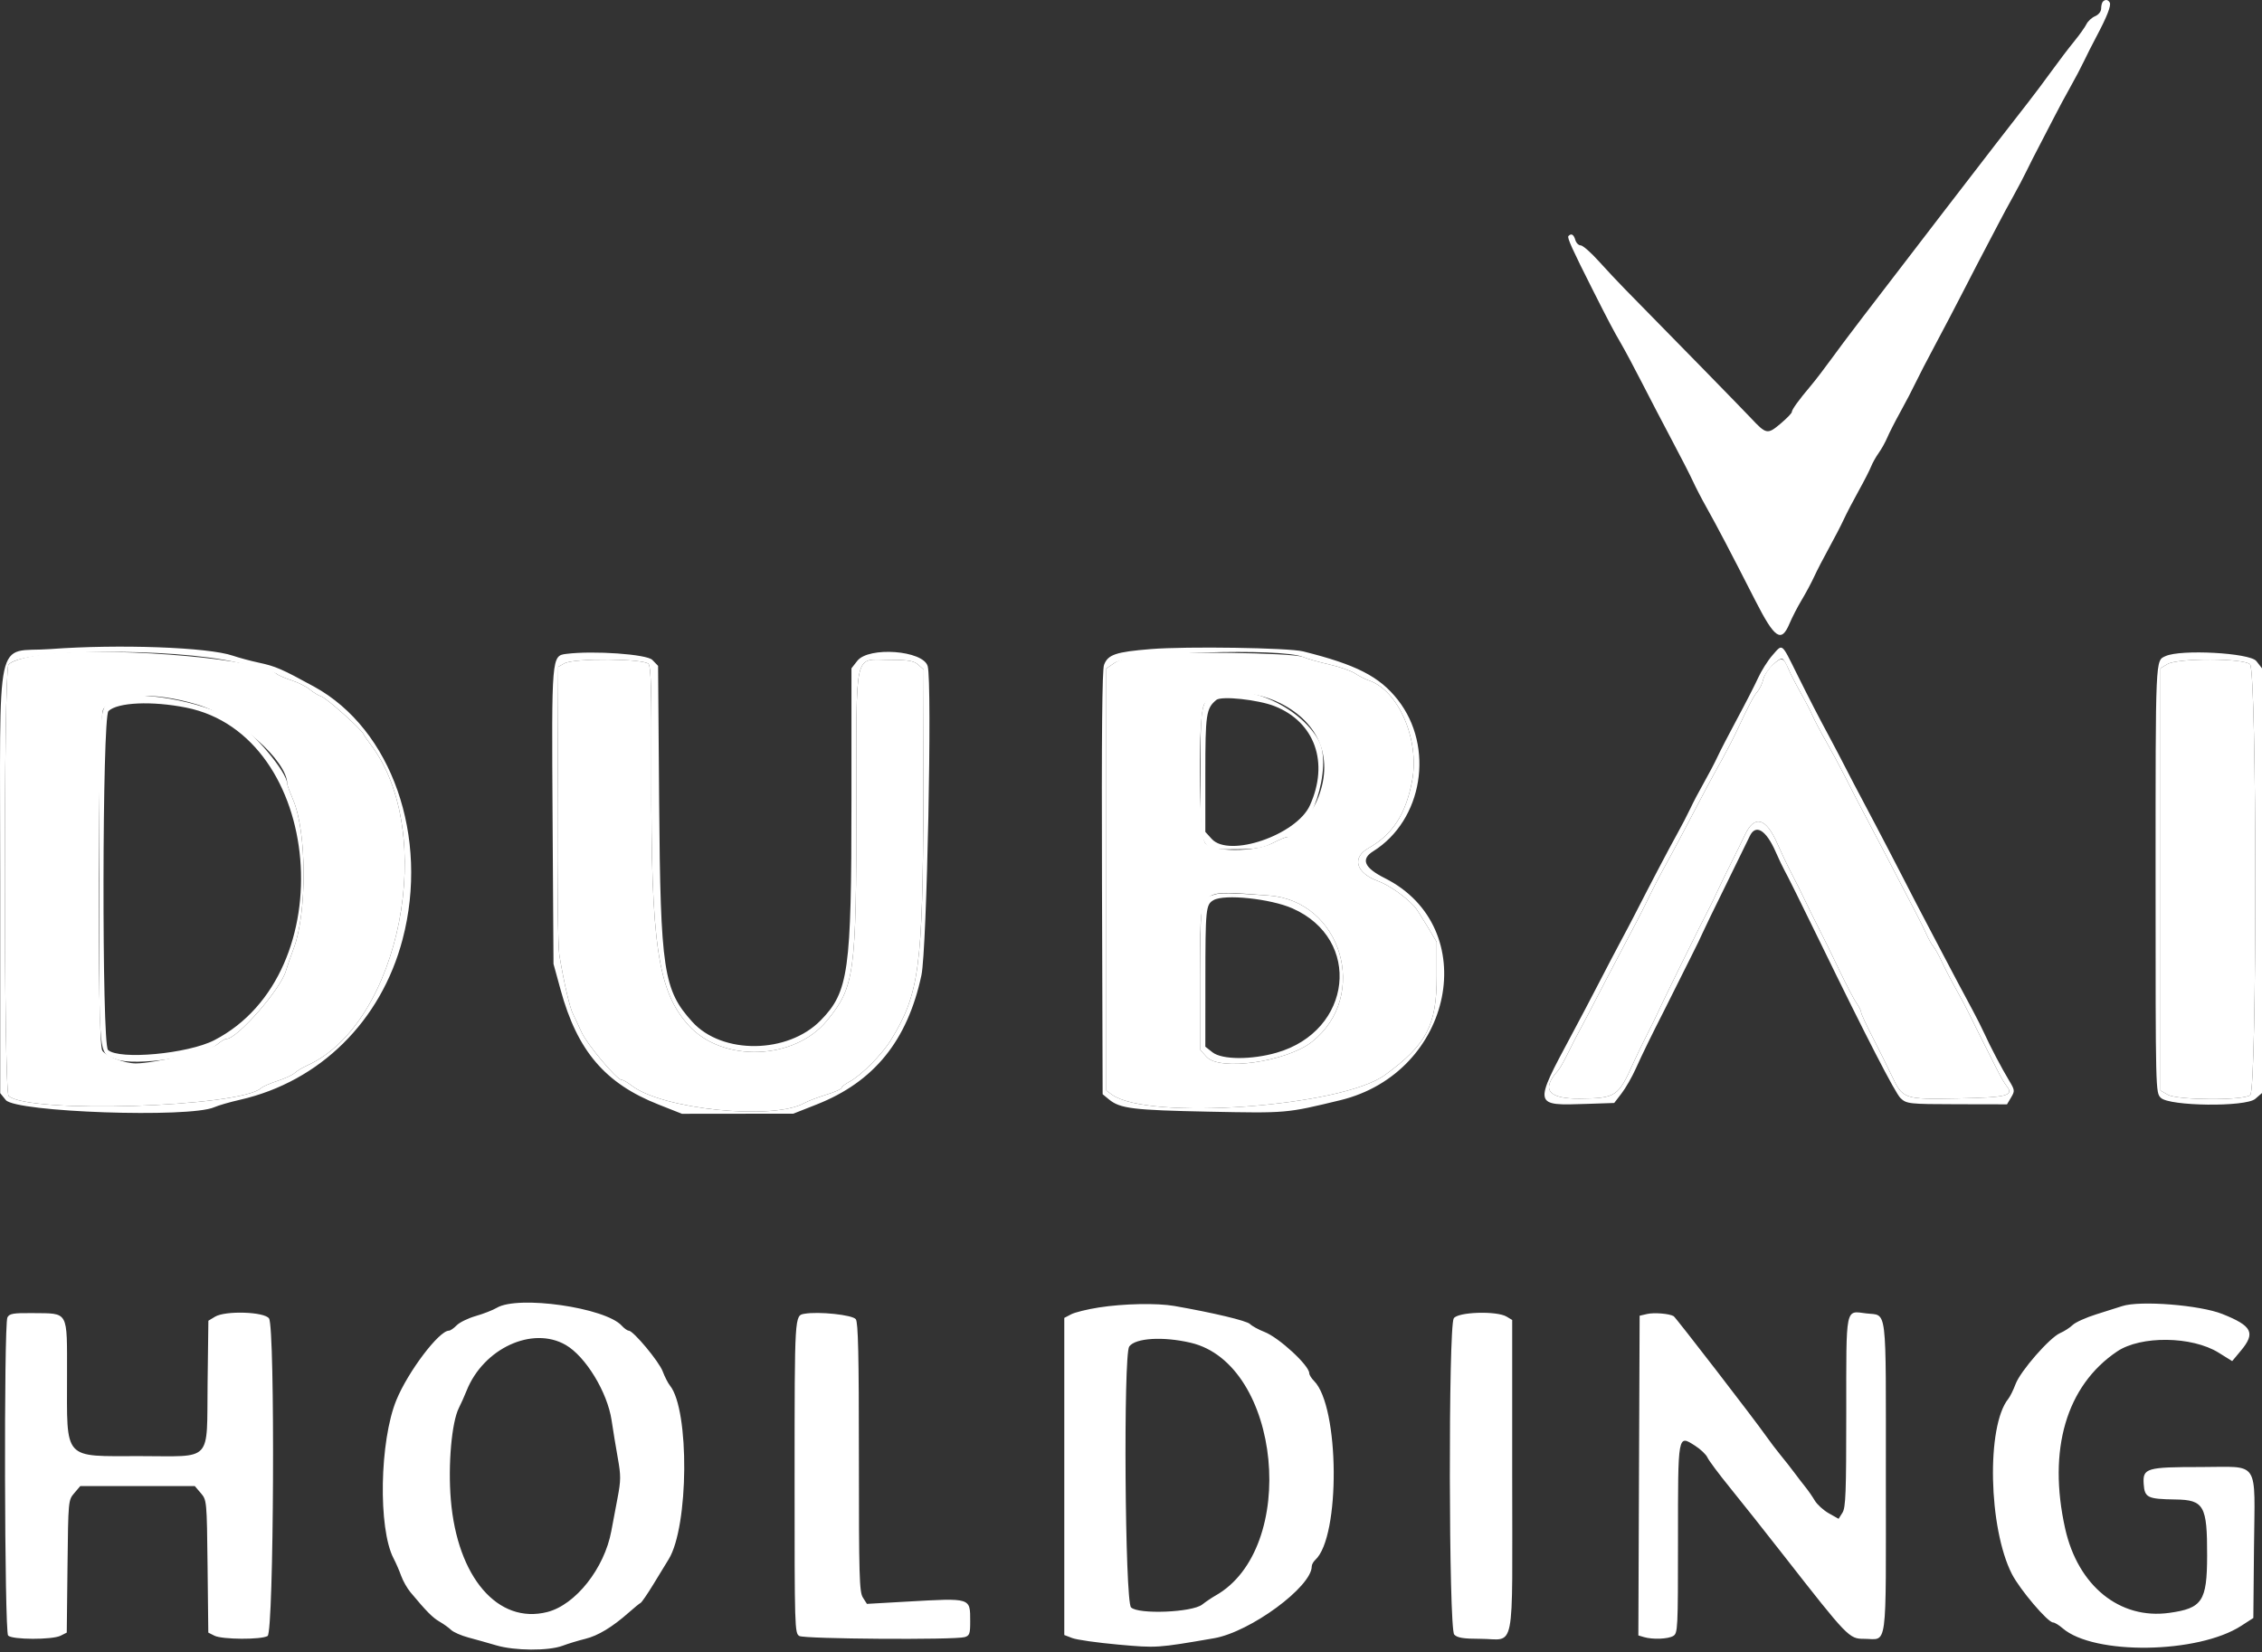
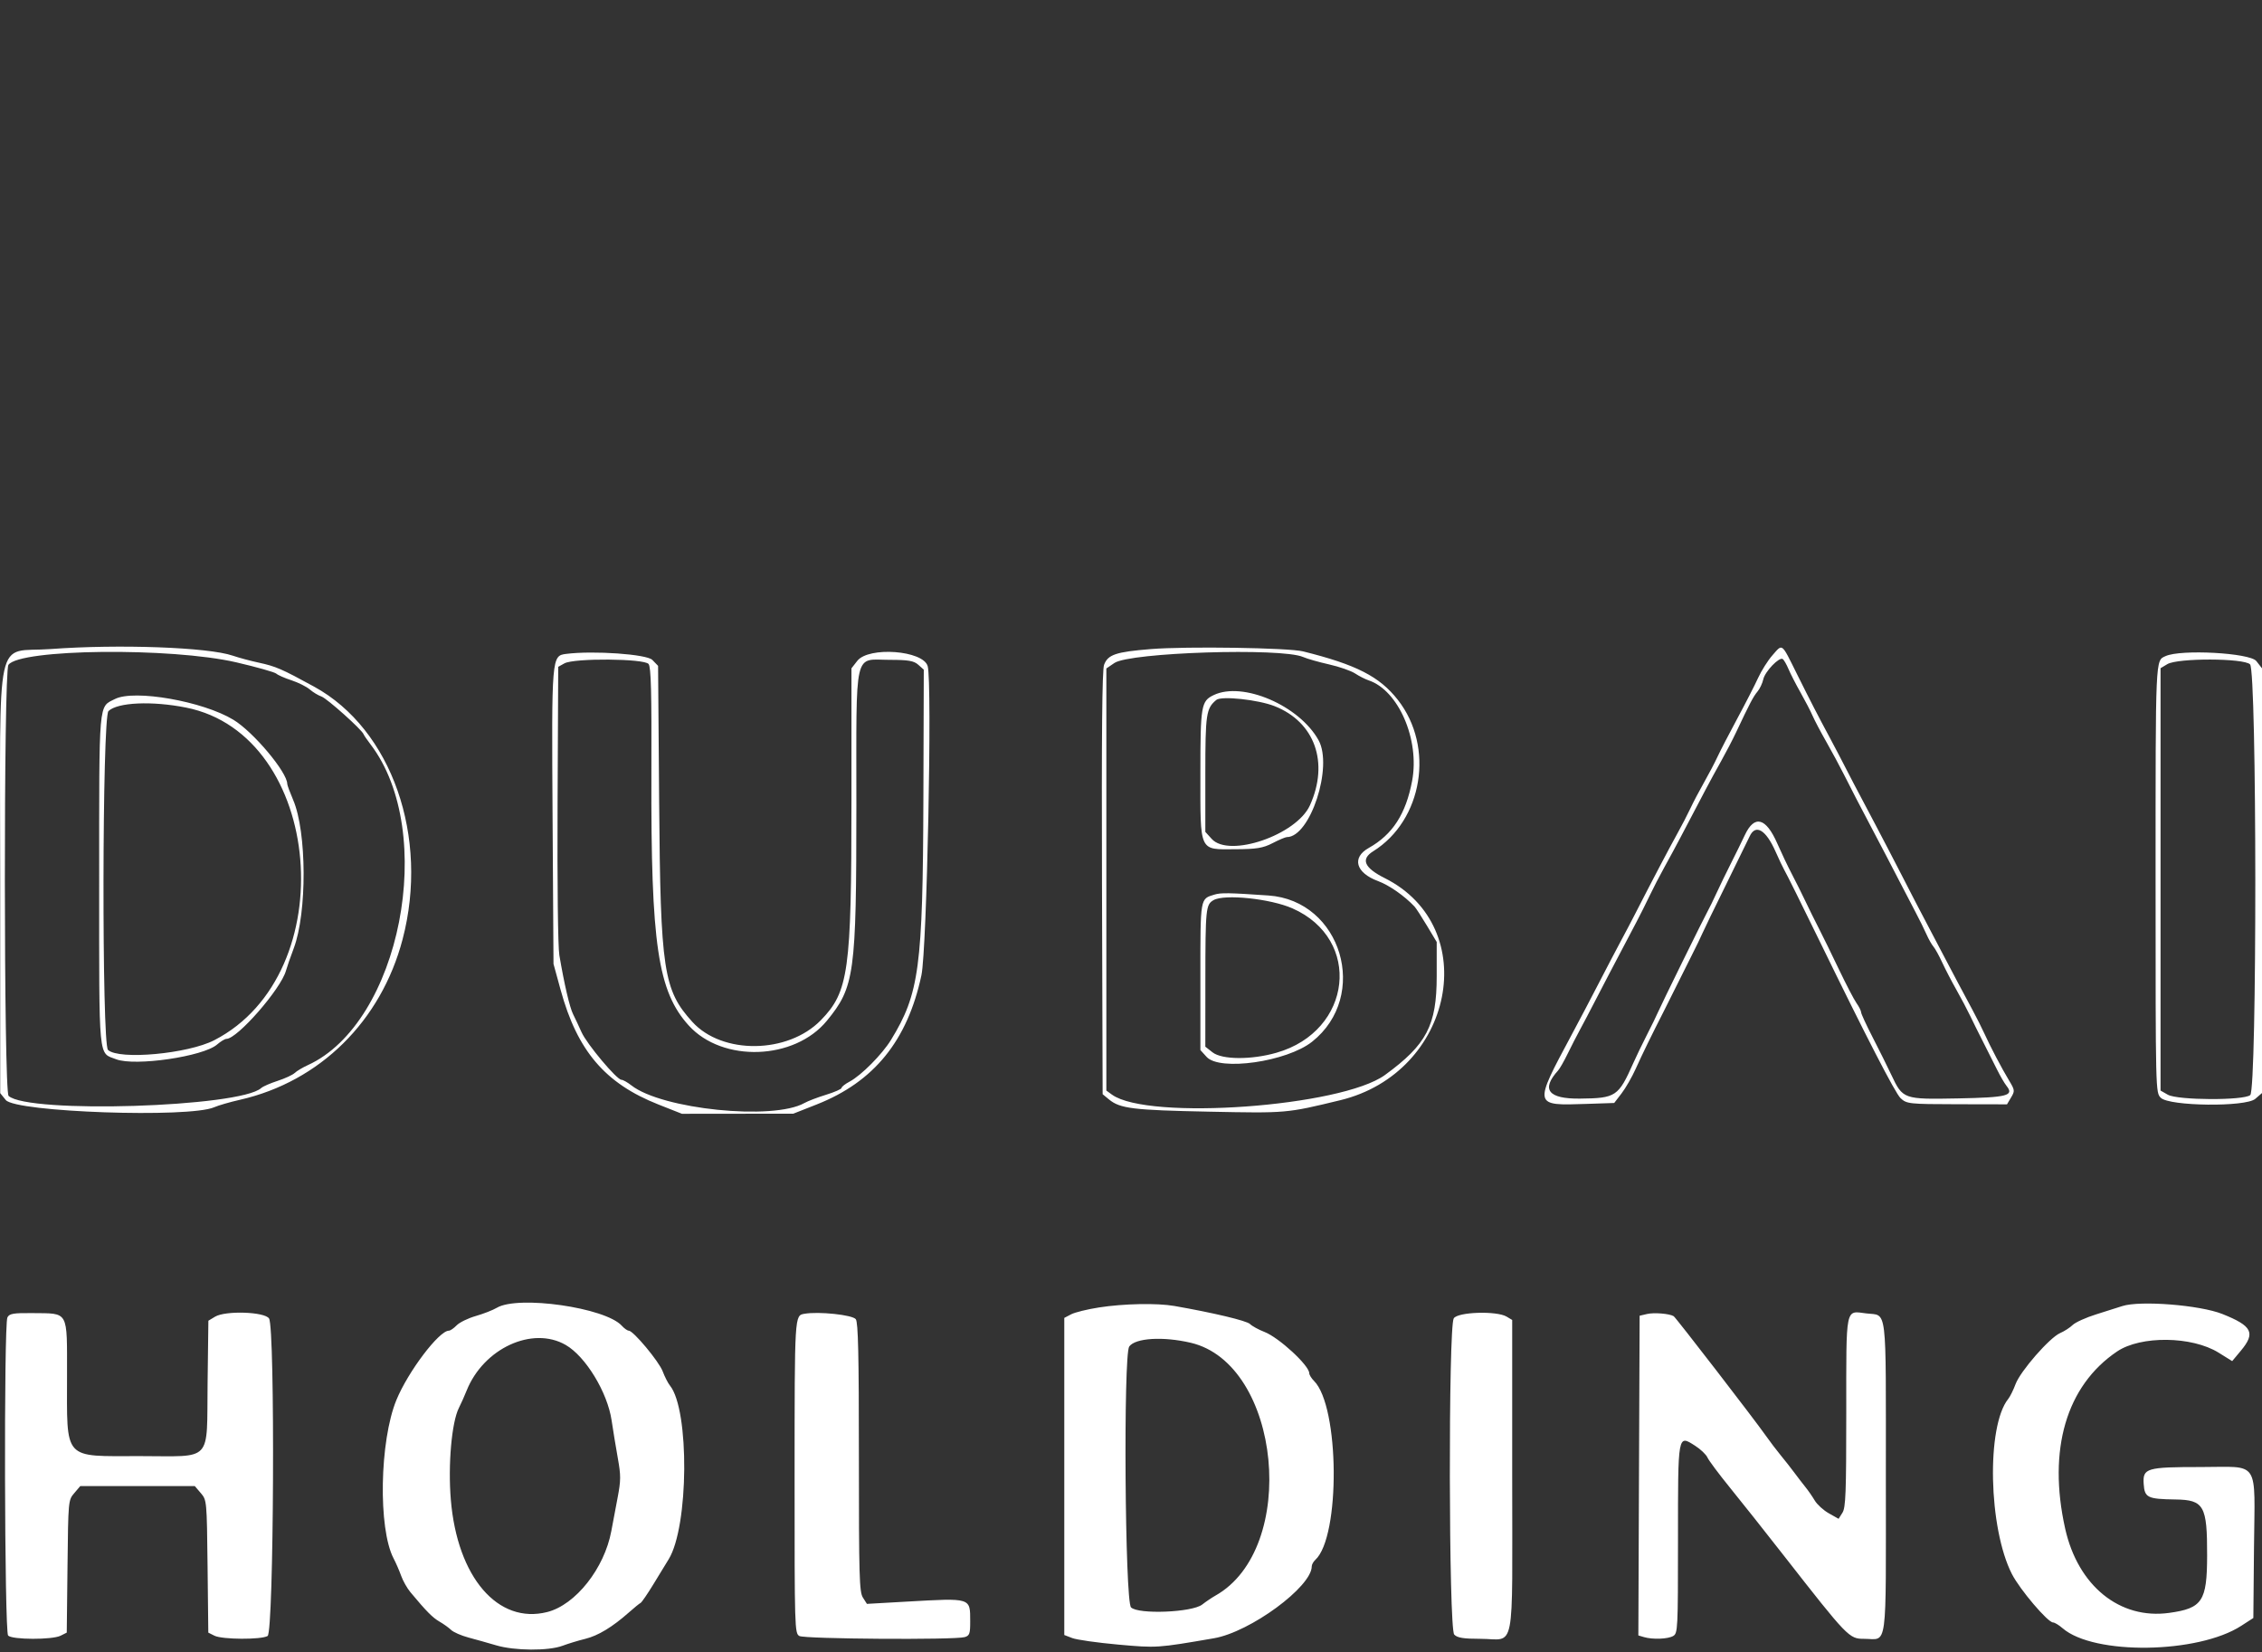
<svg xmlns="http://www.w3.org/2000/svg" width="115" height="84" viewBox="0 0 115 84" fill="none">
  <rect x="0" y="0" width="115" height="84" fill="#333333" stroke="none" />
-   <path fill-rule="evenodd" clip-rule="evenodd" d="M2.715 33.22C1.601 33.31 0.591 33.569 0.428 33.805C0.181 34.164 0.19 55.496 0.437 55.722C1.433 56.633 12.214 56.296 13.28 55.321C13.367 55.241 13.743 55.077 14.116 54.956C14.488 54.835 14.877 54.655 14.981 54.556C15.085 54.457 15.384 54.278 15.645 54.159C20.353 52.016 22.251 42.318 18.837 37.846C18.667 37.624 18.508 37.392 18.484 37.33C18.394 37.094 16.625 35.512 16.344 35.415C16.183 35.36 15.915 35.198 15.75 35.056C15.585 34.913 15.167 34.705 14.822 34.591C14.476 34.479 14.127 34.325 14.046 34.25C13.269 33.54 6.428 32.918 2.715 33.22ZM58.134 33.292C57.472 33.379 56.909 33.538 56.656 33.71L56.247 33.989V44.719V55.45L56.534 55.658C58.37 56.983 68.195 56.275 70.413 54.657C72.534 53.109 73.042 52.138 73.042 49.631V47.895L72.545 47.066C72.272 46.61 71.989 46.173 71.916 46.096C71.409 45.555 70.628 45.009 70.061 44.8C68.927 44.381 68.708 43.608 69.584 43.116C70.801 42.432 71.476 41.387 71.793 39.698C72.184 37.608 71.098 35.099 69.583 34.593C69.41 34.536 69.098 34.377 68.891 34.242C68.683 34.106 68.089 33.899 67.57 33.782C67.051 33.665 66.456 33.496 66.249 33.405C65.753 33.189 59.582 33.102 58.134 33.292ZM90.125 33.804C89.904 34.008 89.688 34.339 89.645 34.541C89.601 34.743 89.468 35.024 89.349 35.165C89.14 35.413 88.959 35.758 88.268 37.224C88.089 37.605 87.748 38.26 87.512 38.68C87.276 39.099 86.924 39.745 86.73 40.116C86.537 40.486 86.237 41.056 86.064 41.383C85.891 41.711 85.591 42.282 85.397 42.652C85.203 43.022 84.854 43.668 84.621 44.087C84.388 44.507 84.048 45.162 83.867 45.543C83.686 45.925 83.384 46.526 83.197 46.881C83.009 47.235 82.686 47.85 82.478 48.247C82.27 48.644 81.959 49.237 81.786 49.564C81.613 49.891 81.284 50.524 81.055 50.97C80.826 51.417 80.502 52.032 80.336 52.337C80.17 52.642 79.884 53.199 79.701 53.575C79.518 53.951 79.299 54.336 79.213 54.43C78.337 55.396 78.709 55.876 80.323 55.859C82.156 55.839 82.277 55.758 83.04 54.045C83.186 53.716 83.498 53.072 83.731 52.614C83.965 52.157 84.216 51.644 84.288 51.474C84.449 51.097 86.663 46.597 86.83 46.306C86.897 46.191 87.094 45.786 87.27 45.404C87.445 45.023 87.779 44.337 88.01 43.88C88.242 43.422 88.556 42.781 88.709 42.456C89.198 41.415 89.782 41.569 90.36 42.893C90.564 43.359 90.894 44.053 91.094 44.434C91.294 44.815 91.606 45.439 91.786 45.82C91.967 46.202 92.275 46.826 92.472 47.207C92.668 47.588 93.126 48.524 93.49 49.287C93.854 50.05 94.257 50.822 94.385 51.004C94.514 51.186 94.619 51.395 94.619 51.469C94.619 51.543 94.881 52.112 95.201 52.733C95.521 53.354 95.951 54.218 96.155 54.651C96.74 55.892 96.767 55.901 99.53 55.849C102.053 55.8 102.409 55.71 102.016 55.217C101.908 55.082 101.685 54.7 101.522 54.368C101.358 54.036 101.044 53.412 100.824 52.982C100.604 52.551 100.305 51.949 100.16 51.644C100.015 51.339 99.701 50.746 99.464 50.327C99.226 49.907 98.901 49.283 98.743 48.94C98.585 48.597 98.384 48.232 98.295 48.129C98.207 48.026 98.048 47.745 97.942 47.505C97.837 47.265 97.586 46.757 97.384 46.375C97.183 45.994 96.841 45.339 96.626 44.919C96.185 44.063 95.67 43.075 95.179 42.146C94.539 40.935 94.12 40.127 93.742 39.373C93.531 38.954 93.127 38.205 92.845 37.709C92.562 37.214 92.251 36.621 92.151 36.392C92.053 36.164 91.778 35.633 91.54 35.214C91.303 34.794 91.027 34.256 90.927 34.017C90.671 33.409 90.58 33.385 90.125 33.804ZM28.695 33.729L28.38 33.904L28.347 40.872C28.328 44.963 28.365 48.138 28.437 48.563C28.685 50.032 28.964 51.23 29.138 51.571C29.235 51.764 29.428 52.174 29.566 52.483C29.835 53.086 31.358 54.902 31.595 54.902C31.674 54.902 31.9 55.03 32.098 55.185C33.652 56.404 39.306 56.981 40.898 56.082C41.071 55.984 41.566 55.796 41.999 55.662C42.431 55.529 42.785 55.373 42.785 55.316C42.785 55.258 42.969 55.113 43.194 54.994C43.785 54.681 44.85 53.607 45.3 52.871C46.736 50.527 46.917 49.173 46.944 40.581L46.965 34.049L46.685 33.8C46.461 33.599 46.175 33.55 45.246 33.55C43.383 33.55 43.54 32.864 43.538 40.976C43.536 49.534 43.448 50.178 42.04 51.898C40.391 53.911 36.737 54.038 35.016 52.142C33.443 50.408 33.088 48.021 33.117 39.343C33.131 35.183 33.099 33.926 32.975 33.762C32.764 33.482 29.187 33.454 28.695 33.729ZM110.188 33.768L109.842 33.975V44.712V55.45L110.213 55.661C110.711 55.945 114.068 55.96 114.402 55.68C114.752 55.388 114.742 34.128 114.393 33.779C114.073 33.46 110.717 33.452 110.188 33.768ZM65.083 35.75C67.115 36.76 67.835 38.654 66.96 40.691C66.627 41.465 65.727 42.562 65.424 42.562C65.351 42.562 65.025 42.7 64.701 42.868C63.794 43.337 61.616 43.331 61.269 42.859C60.931 42.4 60.897 36.312 61.23 35.789C61.7 35.049 63.632 35.029 65.083 35.75ZM10.018 35.819C12.067 36.436 14.604 38.67 14.604 39.86C14.604 39.921 14.74 40.288 14.906 40.677C15.6 42.297 15.615 46.41 14.934 48.216C14.769 48.653 14.591 49.165 14.538 49.356C14.282 50.284 12.064 52.823 11.51 52.823C11.431 52.823 11.218 52.952 11.036 53.109C10.695 53.404 7.855 54.065 6.913 54.069C6.334 54.071 5.404 53.717 5.199 53.416C4.93 53.02 4.975 36.49 5.247 36.062C5.764 35.248 7.775 35.146 10.018 35.819ZM64.487 45.531C68.203 45.785 69.649 50.633 66.705 52.968C65.423 53.984 62.012 54.474 61.344 53.738L61.028 53.39V49.657C61.028 44.915 60.727 45.274 64.487 45.531Z" fill="white" />
-   <path fill-rule="evenodd" clip-rule="evenodd" d="M106.906 0.088C106.86 0.139 106.822 0.297 106.822 0.438C106.822 0.584 106.689 0.752 106.515 0.824C106.347 0.895 106.148 1.077 106.075 1.228C106.001 1.38 105.721 1.773 105.453 2.102C105.184 2.43 104.67 3.105 104.312 3.601C103.953 4.097 103.416 4.814 103.118 5.195C102.181 6.394 101.031 7.881 98.892 10.663C94.703 16.111 93.813 17.278 93.144 18.2C92.768 18.718 92.281 19.355 92.061 19.614C91.453 20.332 91.096 20.826 91.096 20.948C91.096 21.009 90.835 21.278 90.516 21.547C89.858 22.1 89.794 22.087 89.013 21.253C88.6 20.813 84.988 17.115 82.612 14.7C82.271 14.353 81.668 13.71 81.273 13.272C80.878 12.833 80.467 12.475 80.361 12.475C80.255 12.475 80.132 12.35 80.088 12.197C80.007 11.917 79.88 11.848 79.737 12.005C79.666 12.084 79.934 12.676 80.969 14.728C81.76 16.296 82.057 16.862 82.412 17.466C82.612 17.809 83.096 18.714 83.485 19.476C83.874 20.239 84.558 21.549 85.003 22.388C85.449 23.227 85.928 24.163 86.068 24.468C86.208 24.773 86.514 25.366 86.75 25.785C87.317 26.798 87.929 27.965 89.244 30.543C90.228 32.472 90.561 32.697 90.976 31.712C91.113 31.388 91.394 30.843 91.601 30.5C91.808 30.156 92.092 29.626 92.232 29.321C92.372 29.015 92.711 28.36 92.984 27.865C93.258 27.369 93.597 26.714 93.738 26.409C93.879 26.104 94.22 25.449 94.496 24.953C94.772 24.457 95.055 23.904 95.125 23.724C95.195 23.543 95.37 23.231 95.513 23.031C95.657 22.83 95.852 22.478 95.948 22.25C96.044 22.021 96.347 21.428 96.621 20.932C96.895 20.437 97.237 19.782 97.381 19.476C97.525 19.171 97.977 18.298 98.385 17.535C98.793 16.773 99.458 15.504 99.861 14.716C100.265 13.928 100.75 12.992 100.94 12.636C101.129 12.28 101.429 11.708 101.606 11.365C101.783 11.022 102.119 10.398 102.354 9.979C102.588 9.559 102.899 8.967 103.046 8.661C103.192 8.357 103.477 7.795 103.679 7.414C103.88 7.032 104.22 6.377 104.433 5.958C104.647 5.538 105.015 4.852 105.252 4.433C105.49 4.013 105.802 3.42 105.946 3.116C106.091 2.81 106.375 2.249 106.578 1.868C107.12 0.848 107.343 0.278 107.259 0.128C107.172 -0.026 107.026 -0.043 106.906 0.088Z" fill="white" />
  <path fill-rule="evenodd" clip-rule="evenodd" d="M2.571 33.001C-0.298 33.214 0.01 31.791 0.01 44.835V55.58L0.293 55.93C0.793 56.549 9.632 56.855 10.892 56.297C11.1 56.205 11.693 56.033 12.21 55.916C16.264 54.991 19.375 51.918 20.467 47.762C21.834 42.556 19.917 37.076 15.972 34.914C14.324 34.011 14.014 33.877 13.157 33.693C12.742 33.605 12.147 33.444 11.836 33.338C10.585 32.908 6.045 32.744 2.571 33.001ZM58.511 33.002C56.725 33.147 56.326 33.281 56.13 33.804C56.033 34.064 56.002 37.355 56.025 44.904L56.058 55.635L56.382 55.902C56.946 56.365 57.601 56.445 61.468 56.523C65.42 56.603 65.398 56.604 68.136 55.941C73.907 54.543 75.388 47.148 70.397 44.646C69.355 44.123 69.168 43.685 69.814 43.282C72.336 41.705 72.943 37.976 71.066 35.584C70.134 34.397 68.952 33.792 66.249 33.12C65.504 32.935 60.325 32.856 58.511 33.002ZM90.104 33.325C89.877 33.584 89.552 34.099 89.382 34.469C89.213 34.84 88.737 35.768 88.326 36.531C87.915 37.293 87.463 38.167 87.321 38.472C87.18 38.777 86.868 39.37 86.63 39.789C86.391 40.209 86.08 40.801 85.938 41.106C85.796 41.411 85.488 42.004 85.254 42.423C84.875 43.102 83.907 44.946 83.106 46.514C82.951 46.819 82.622 47.443 82.376 47.9C82.131 48.358 81.64 49.294 81.287 49.98C80.934 50.666 80.311 51.852 79.902 52.614C77.955 56.251 77.948 56.219 80.659 56.128L82.066 56.081L82.439 55.595C82.645 55.328 82.968 54.767 83.157 54.347C83.503 53.581 83.955 52.656 84.612 51.367C84.806 50.985 85.103 50.392 85.271 50.049C85.44 49.706 85.767 49.051 85.999 48.593C86.231 48.136 86.481 47.62 86.554 47.447C86.628 47.274 87.157 46.182 87.731 45.021C88.304 43.859 88.853 42.736 88.951 42.526C89.251 41.875 89.779 42.186 90.272 43.304C90.445 43.696 90.642 44.111 90.709 44.226C90.825 44.422 91.61 46.002 92.543 47.92C94.865 52.69 96.354 55.579 96.622 55.833C96.933 56.128 97.049 56.14 99.491 56.145L102.036 56.15L102.243 55.801C102.441 55.469 102.436 55.428 102.139 54.935C101.762 54.31 101.184 53.209 100.883 52.545C100.762 52.278 100.495 51.748 100.29 51.367C99.733 50.33 99.294 49.505 98.89 48.732C98.691 48.351 98.38 47.758 98.198 47.415C97.621 46.322 97.156 45.428 96.731 44.593C96.504 44.146 96.176 43.513 96.003 43.186C95.83 42.859 95.532 42.288 95.34 41.918C95.148 41.548 94.824 40.933 94.619 40.552C94.414 40.17 94.071 39.515 93.858 39.096C93.644 38.676 93.289 37.998 93.069 37.588C92.386 36.316 92.064 35.691 91.348 34.252C90.552 32.653 90.639 32.717 90.104 33.325ZM12.018 33.678C13.052 33.918 13.964 34.176 14.046 34.25C14.127 34.325 14.476 34.479 14.822 34.591C15.167 34.705 15.585 34.913 15.75 35.056C15.915 35.198 16.183 35.36 16.344 35.415C16.625 35.512 18.394 37.094 18.484 37.33C18.508 37.392 18.667 37.624 18.837 37.846C22.251 42.318 20.353 52.016 15.645 54.159C15.384 54.278 15.085 54.457 14.981 54.556C14.877 54.655 14.488 54.835 14.116 54.956C13.743 55.076 13.367 55.241 13.28 55.321C12.214 56.296 1.433 56.633 0.437 55.722C0.19 55.496 0.181 34.164 0.428 33.805C0.989 32.992 8.698 32.907 12.018 33.678ZM28.788 33.247C28.043 33.342 28.042 33.356 28.093 41.571L28.14 49.009L28.501 50.327C29.349 53.429 30.764 55.088 33.476 56.159L34.67 56.631L37.501 56.628L40.332 56.625L41.521 56.156C44.437 55.006 46.135 52.911 46.845 49.587C47.125 48.275 47.4 34.683 47.163 33.868C46.929 33.066 44.162 32.862 43.583 33.603L43.288 33.981V40.688C43.288 49.396 43.145 50.423 41.728 51.876C40.056 53.589 36.717 53.631 35.199 51.958C33.729 50.338 33.578 49.341 33.511 40.809L33.457 33.856L33.165 33.554C32.883 33.262 30.172 33.072 28.788 33.247ZM66.249 33.405C66.456 33.496 67.051 33.665 67.57 33.782C68.089 33.899 68.683 34.105 68.891 34.241C69.098 34.377 69.41 34.536 69.583 34.593C71.098 35.099 72.184 37.608 71.793 39.698C71.476 41.387 70.801 42.432 69.584 43.116C68.708 43.608 68.927 44.381 70.061 44.799C70.628 45.009 71.409 45.555 71.916 46.096C71.989 46.173 72.272 46.61 72.545 47.066L73.042 47.895V49.631C73.042 52.138 72.534 53.109 70.413 54.657C68.195 56.274 58.37 56.983 56.534 55.658L56.247 55.45V44.719V33.988L56.656 33.71C57.449 33.17 65.151 32.926 66.249 33.405ZM110.094 33.361C109.577 33.601 109.59 33.291 109.59 44.77C109.59 55.551 109.59 55.552 109.855 55.817C110.288 56.249 114.172 56.294 114.658 55.871L115 55.575V44.778V33.981L114.712 33.612C114.385 33.194 110.866 33.003 110.094 33.361ZM90.927 34.017C91.027 34.256 91.303 34.794 91.541 35.214C91.778 35.633 92.053 36.163 92.151 36.392C92.251 36.621 92.562 37.213 92.845 37.709C93.127 38.205 93.531 38.954 93.742 39.373C94.12 40.127 94.539 40.935 95.179 42.146C95.67 43.075 96.185 44.063 96.626 44.919C96.841 45.338 97.183 45.993 97.384 46.375C97.586 46.757 97.837 47.265 97.942 47.505C98.048 47.745 98.207 48.026 98.295 48.129C98.384 48.232 98.585 48.597 98.743 48.94C98.901 49.283 99.226 49.907 99.464 50.327C99.701 50.746 100.015 51.339 100.16 51.644C100.305 51.949 100.604 52.551 100.824 52.981C101.044 53.412 101.358 54.036 101.522 54.368C101.685 54.7 101.908 55.082 102.016 55.217C102.409 55.71 102.053 55.8 99.53 55.849C96.767 55.901 96.74 55.892 96.155 54.651C95.951 54.218 95.521 53.354 95.201 52.733C94.881 52.112 94.619 51.543 94.619 51.469C94.619 51.395 94.514 51.186 94.385 51.004C94.257 50.822 93.854 50.049 93.49 49.287C93.126 48.524 92.668 47.588 92.472 47.207C92.275 46.826 91.967 46.202 91.786 45.82C91.606 45.439 91.294 44.815 91.094 44.434C90.894 44.053 90.564 43.359 90.36 42.893C89.782 41.569 89.198 41.415 88.709 42.456C88.556 42.781 88.242 43.422 88.01 43.88C87.779 44.337 87.445 45.023 87.27 45.404C87.094 45.786 86.897 46.191 86.83 46.306C86.663 46.596 84.449 51.097 84.288 51.474C84.216 51.644 83.965 52.157 83.731 52.614C83.498 53.072 83.186 53.716 83.04 54.045C82.277 55.758 82.156 55.839 80.324 55.859C78.709 55.876 78.337 55.396 79.213 54.43C79.299 54.336 79.518 53.951 79.701 53.575C79.884 53.199 80.17 52.642 80.336 52.337C80.502 52.032 80.826 51.417 81.055 50.97C81.284 50.524 81.613 49.891 81.786 49.564C81.959 49.237 82.27 48.644 82.478 48.247C82.686 47.85 83.009 47.235 83.197 46.88C83.384 46.526 83.686 45.925 83.867 45.543C84.048 45.162 84.388 44.507 84.621 44.087C84.854 43.668 85.203 43.022 85.397 42.652C85.591 42.282 85.891 41.711 86.064 41.383C86.237 41.056 86.537 40.486 86.73 40.115C86.924 39.745 87.276 39.099 87.512 38.68C87.748 38.26 88.089 37.605 88.268 37.224C88.959 35.758 89.14 35.413 89.349 35.165C89.468 35.024 89.601 34.743 89.645 34.541C89.731 34.144 90.457 33.387 90.635 33.509C90.695 33.55 90.826 33.779 90.927 34.017ZM32.975 33.762C33.099 33.926 33.131 35.182 33.117 39.343C33.089 48.021 33.443 50.408 35.016 52.142C36.737 54.038 40.391 53.911 42.04 51.898C43.448 50.178 43.536 49.534 43.538 40.976C43.54 32.864 43.383 33.55 45.246 33.55C46.175 33.55 46.461 33.599 46.685 33.799L46.965 34.049L46.945 40.581C46.917 49.173 46.736 50.527 45.3 52.871C44.85 53.607 43.785 54.681 43.194 54.994C42.969 55.113 42.785 55.258 42.785 55.316C42.785 55.373 42.431 55.529 41.999 55.662C41.566 55.795 41.071 55.984 40.898 56.082C39.306 56.981 33.652 56.404 32.098 55.185C31.9 55.03 31.674 54.902 31.595 54.902C31.358 54.902 29.835 53.086 29.566 52.483C29.428 52.174 29.235 51.764 29.138 51.571C28.964 51.23 28.685 50.032 28.437 48.563C28.365 48.138 28.328 44.963 28.347 40.871L28.38 33.904L28.695 33.729C29.187 33.454 32.764 33.482 32.975 33.762ZM114.393 33.779C114.742 34.128 114.752 55.388 114.402 55.68C114.068 55.96 110.711 55.945 110.213 55.661L109.842 55.45V44.712V33.975L110.188 33.768C110.717 33.451 114.073 33.46 114.393 33.779ZM61.702 35.342C61.066 35.647 61.028 35.873 61.028 39.319C61.028 43.378 60.94 43.189 62.81 43.179C63.88 43.175 64.215 43.12 64.701 42.868C65.025 42.7 65.351 42.562 65.424 42.562C66.61 42.562 67.782 38.98 67.035 37.635C66.056 35.871 63.176 34.633 61.702 35.342ZM5.845 35.541C5.002 35.968 5.042 35.501 5.042 44.785C5.042 54.078 4.988 53.505 5.907 53.859C6.864 54.226 10.332 53.72 11.036 53.109C11.218 52.952 11.431 52.822 11.51 52.822C12.065 52.822 14.282 50.284 14.538 49.356C14.591 49.165 14.769 48.653 14.934 48.216C15.615 46.41 15.6 42.297 14.906 40.677C14.74 40.288 14.604 39.921 14.604 39.859C14.604 39.266 12.882 37.213 11.866 36.597C10.313 35.654 6.83 35.043 5.845 35.541ZM64.802 35.905C66.846 36.712 67.58 38.774 66.597 40.946C65.914 42.456 62.488 43.629 61.605 42.656L61.279 42.297V39.341C61.279 36.298 61.321 36.019 61.838 35.588C62.095 35.374 63.962 35.574 64.802 35.905ZM9.463 35.978C16.447 37.37 17.473 49.499 10.894 52.889C9.55 53.582 6.057 53.903 5.491 53.385C5.171 53.092 5.193 36.463 5.514 36.154C5.977 35.71 7.726 35.631 9.463 35.978ZM61.743 45.486C61.01 45.708 61.028 45.606 61.028 49.657V53.39L61.344 53.738C62.012 54.474 65.423 53.984 66.705 52.968C69.649 50.633 68.204 45.785 64.487 45.531C62.467 45.392 62.071 45.386 61.743 45.486ZM65.705 46.185C69.269 47.753 68.756 52.422 64.898 53.526C63.616 53.894 62.126 53.884 61.645 53.506L61.279 53.219L61.281 49.867C61.283 46.185 61.303 45.992 61.699 45.766C62.253 45.449 64.587 45.693 65.705 46.185ZM25.255 66.496C25.059 66.613 24.578 66.801 24.187 66.913C23.796 67.025 23.359 67.239 23.215 67.388C23.072 67.536 22.895 67.658 22.822 67.658C22.321 67.658 20.75 69.733 20.153 71.183C19.298 73.262 19.218 77.716 20.009 79.236C20.129 79.464 20.302 79.862 20.394 80.12C20.486 80.378 20.697 80.752 20.863 80.952C21.671 81.923 21.994 82.25 22.341 82.449C22.549 82.569 22.816 82.76 22.934 82.874C23.053 82.989 23.449 83.162 23.815 83.26C24.18 83.357 24.817 83.536 25.23 83.658C26.164 83.935 27.881 83.946 28.596 83.68C28.892 83.569 29.415 83.41 29.757 83.327C30.407 83.167 31.134 82.727 31.971 81.986C32.243 81.745 32.512 81.526 32.567 81.501C32.623 81.475 32.915 81.049 33.218 80.553C33.52 80.057 33.87 79.484 33.996 79.279C35.017 77.62 35.061 71.692 34.062 70.451C33.96 70.326 33.794 69.999 33.691 69.726C33.503 69.223 32.197 67.658 31.966 67.658C31.896 67.658 31.736 67.544 31.61 67.405C30.774 66.484 26.339 65.849 25.255 66.496ZM55.87 66.478C55.281 66.569 54.644 66.726 54.454 66.827L54.108 67.009V75.071V83.132L54.517 83.289C54.742 83.375 55.789 83.524 56.845 83.619C58.816 83.796 58.83 83.795 61.719 83.297C63.563 82.979 66.689 80.68 66.689 79.642C66.689 79.552 66.771 79.403 66.87 79.312C68.153 78.139 68.105 71.51 66.805 70.213C66.672 70.081 66.563 69.904 66.562 69.82C66.56 69.426 65.022 68.008 64.285 67.722C63.988 67.607 63.657 67.426 63.55 67.32C63.38 67.152 61.7 66.751 59.706 66.402C58.826 66.248 57.132 66.281 55.87 66.478ZM107.892 66.409C107.684 66.477 107.09 66.665 106.571 66.828C106.052 66.99 105.514 67.233 105.376 67.368C105.237 67.503 104.949 67.689 104.734 67.782C104.201 68.014 102.72 69.71 102.471 70.375C102.36 70.673 102.192 71.012 102.098 71.129C100.981 72.517 101.092 77.7 102.287 80.035C102.693 80.826 104.11 82.494 104.377 82.494C104.458 82.494 104.677 82.627 104.864 82.789C106.451 84.164 111.741 84.091 113.946 82.664L114.56 82.267L114.593 78.685C114.636 74.156 114.921 74.591 111.906 74.591C109.119 74.591 108.932 74.646 108.985 75.452C109.032 76.15 109.176 76.22 110.604 76.241C112.051 76.262 112.217 76.558 112.21 79.096C112.205 81.415 111.967 81.774 110.282 82.007C107.77 82.356 105.643 80.633 104.993 77.723C104.097 73.709 105.05 70.457 107.632 68.716C108.839 67.902 111.437 67.933 112.795 68.777L113.484 69.206L113.927 68.675C114.682 67.769 114.504 67.417 112.987 66.811C111.844 66.354 108.795 66.113 107.892 66.409ZM0.376 66.987C0.192 67.367 0.227 82.956 0.412 83.159C0.608 83.375 2.655 83.382 3.08 83.168L3.394 83.01L3.432 79.643C3.469 76.297 3.471 76.274 3.775 75.919L4.08 75.561H6.992H9.905L10.21 75.919C10.513 76.274 10.515 76.297 10.553 79.643L10.59 83.01L10.904 83.168C11.297 83.365 13.277 83.376 13.605 83.182C13.924 82.994 13.993 67.513 13.678 67.037C13.45 66.695 11.458 66.63 10.932 66.948L10.594 67.152L10.554 70.33C10.504 74.417 10.857 74.036 7.112 74.036C3.169 74.036 3.408 74.303 3.408 69.916C3.407 66.597 3.512 66.787 1.666 66.765C0.679 66.754 0.472 66.789 0.376 66.987ZM40.898 66.799C40.394 66.888 40.399 66.812 40.397 75.106C40.395 82.808 40.402 83.043 40.638 83.182C40.9 83.336 48.539 83.388 49.044 83.239C49.292 83.166 49.327 83.065 49.325 82.443C49.322 81.223 49.402 81.249 46.103 81.434L44.074 81.549L43.87 81.228C43.688 80.943 43.666 80.152 43.666 74.101C43.666 68.866 43.63 67.244 43.509 67.076C43.35 66.855 41.619 66.671 40.898 66.799ZM73.909 67.03C73.629 67.468 73.652 82.799 73.932 83.108C74.082 83.274 74.4 83.326 75.261 83.326C77.073 83.326 76.88 84.309 76.88 75.076V67.114L76.597 66.944C76.091 66.641 74.116 66.704 73.909 67.03ZM83.736 66.81L83.359 66.898L83.326 75.026L83.294 83.154L83.578 83.238C84.022 83.369 84.798 83.34 85.065 83.182C85.299 83.045 85.309 82.843 85.309 78.277C85.309 72.867 85.294 72.947 86.175 73.506C86.453 73.682 86.736 73.952 86.805 74.104C86.873 74.257 87.386 74.944 87.944 75.631C88.502 76.317 89.737 77.874 90.688 79.092C93.941 83.255 94.009 83.326 94.766 83.326C95.985 83.326 95.877 84.129 95.877 75.088C95.877 66.206 95.962 66.914 94.879 66.78C93.805 66.646 93.864 66.357 93.864 71.804C93.864 75.922 93.836 76.653 93.669 76.916L93.474 77.224L92.979 76.945C92.706 76.792 92.384 76.499 92.262 76.294C92.14 76.089 91.927 75.781 91.788 75.61C91.65 75.439 91.395 75.107 91.222 74.874C91.049 74.64 90.737 74.244 90.53 73.993C90.323 73.742 89.983 73.294 89.775 72.998C89.214 72.196 85.2 66.992 85.09 66.922C84.882 66.792 84.093 66.726 83.736 66.81ZM28.762 68.385C29.773 68.969 30.881 70.788 31.093 72.213C31.169 72.72 31.311 73.588 31.41 74.141C31.569 75.026 31.567 75.269 31.399 76.152C31.294 76.704 31.15 77.468 31.079 77.849C30.727 79.745 29.262 81.597 27.825 81.963C25.314 82.602 23.247 80.195 22.92 76.254C22.772 74.478 22.962 72.317 23.329 71.588C23.439 71.371 23.616 70.975 23.722 70.709C24.581 68.556 27.071 67.408 28.762 68.385ZM60.534 68.272C65.136 69.347 66.049 78.744 61.784 81.134C61.61 81.232 61.312 81.433 61.12 81.583C60.607 81.985 57.868 82.094 57.501 81.727C57.191 81.418 57.106 68.886 57.41 68.463C57.723 68.029 59.125 67.943 60.534 68.272Z" fill="white" />
</svg>